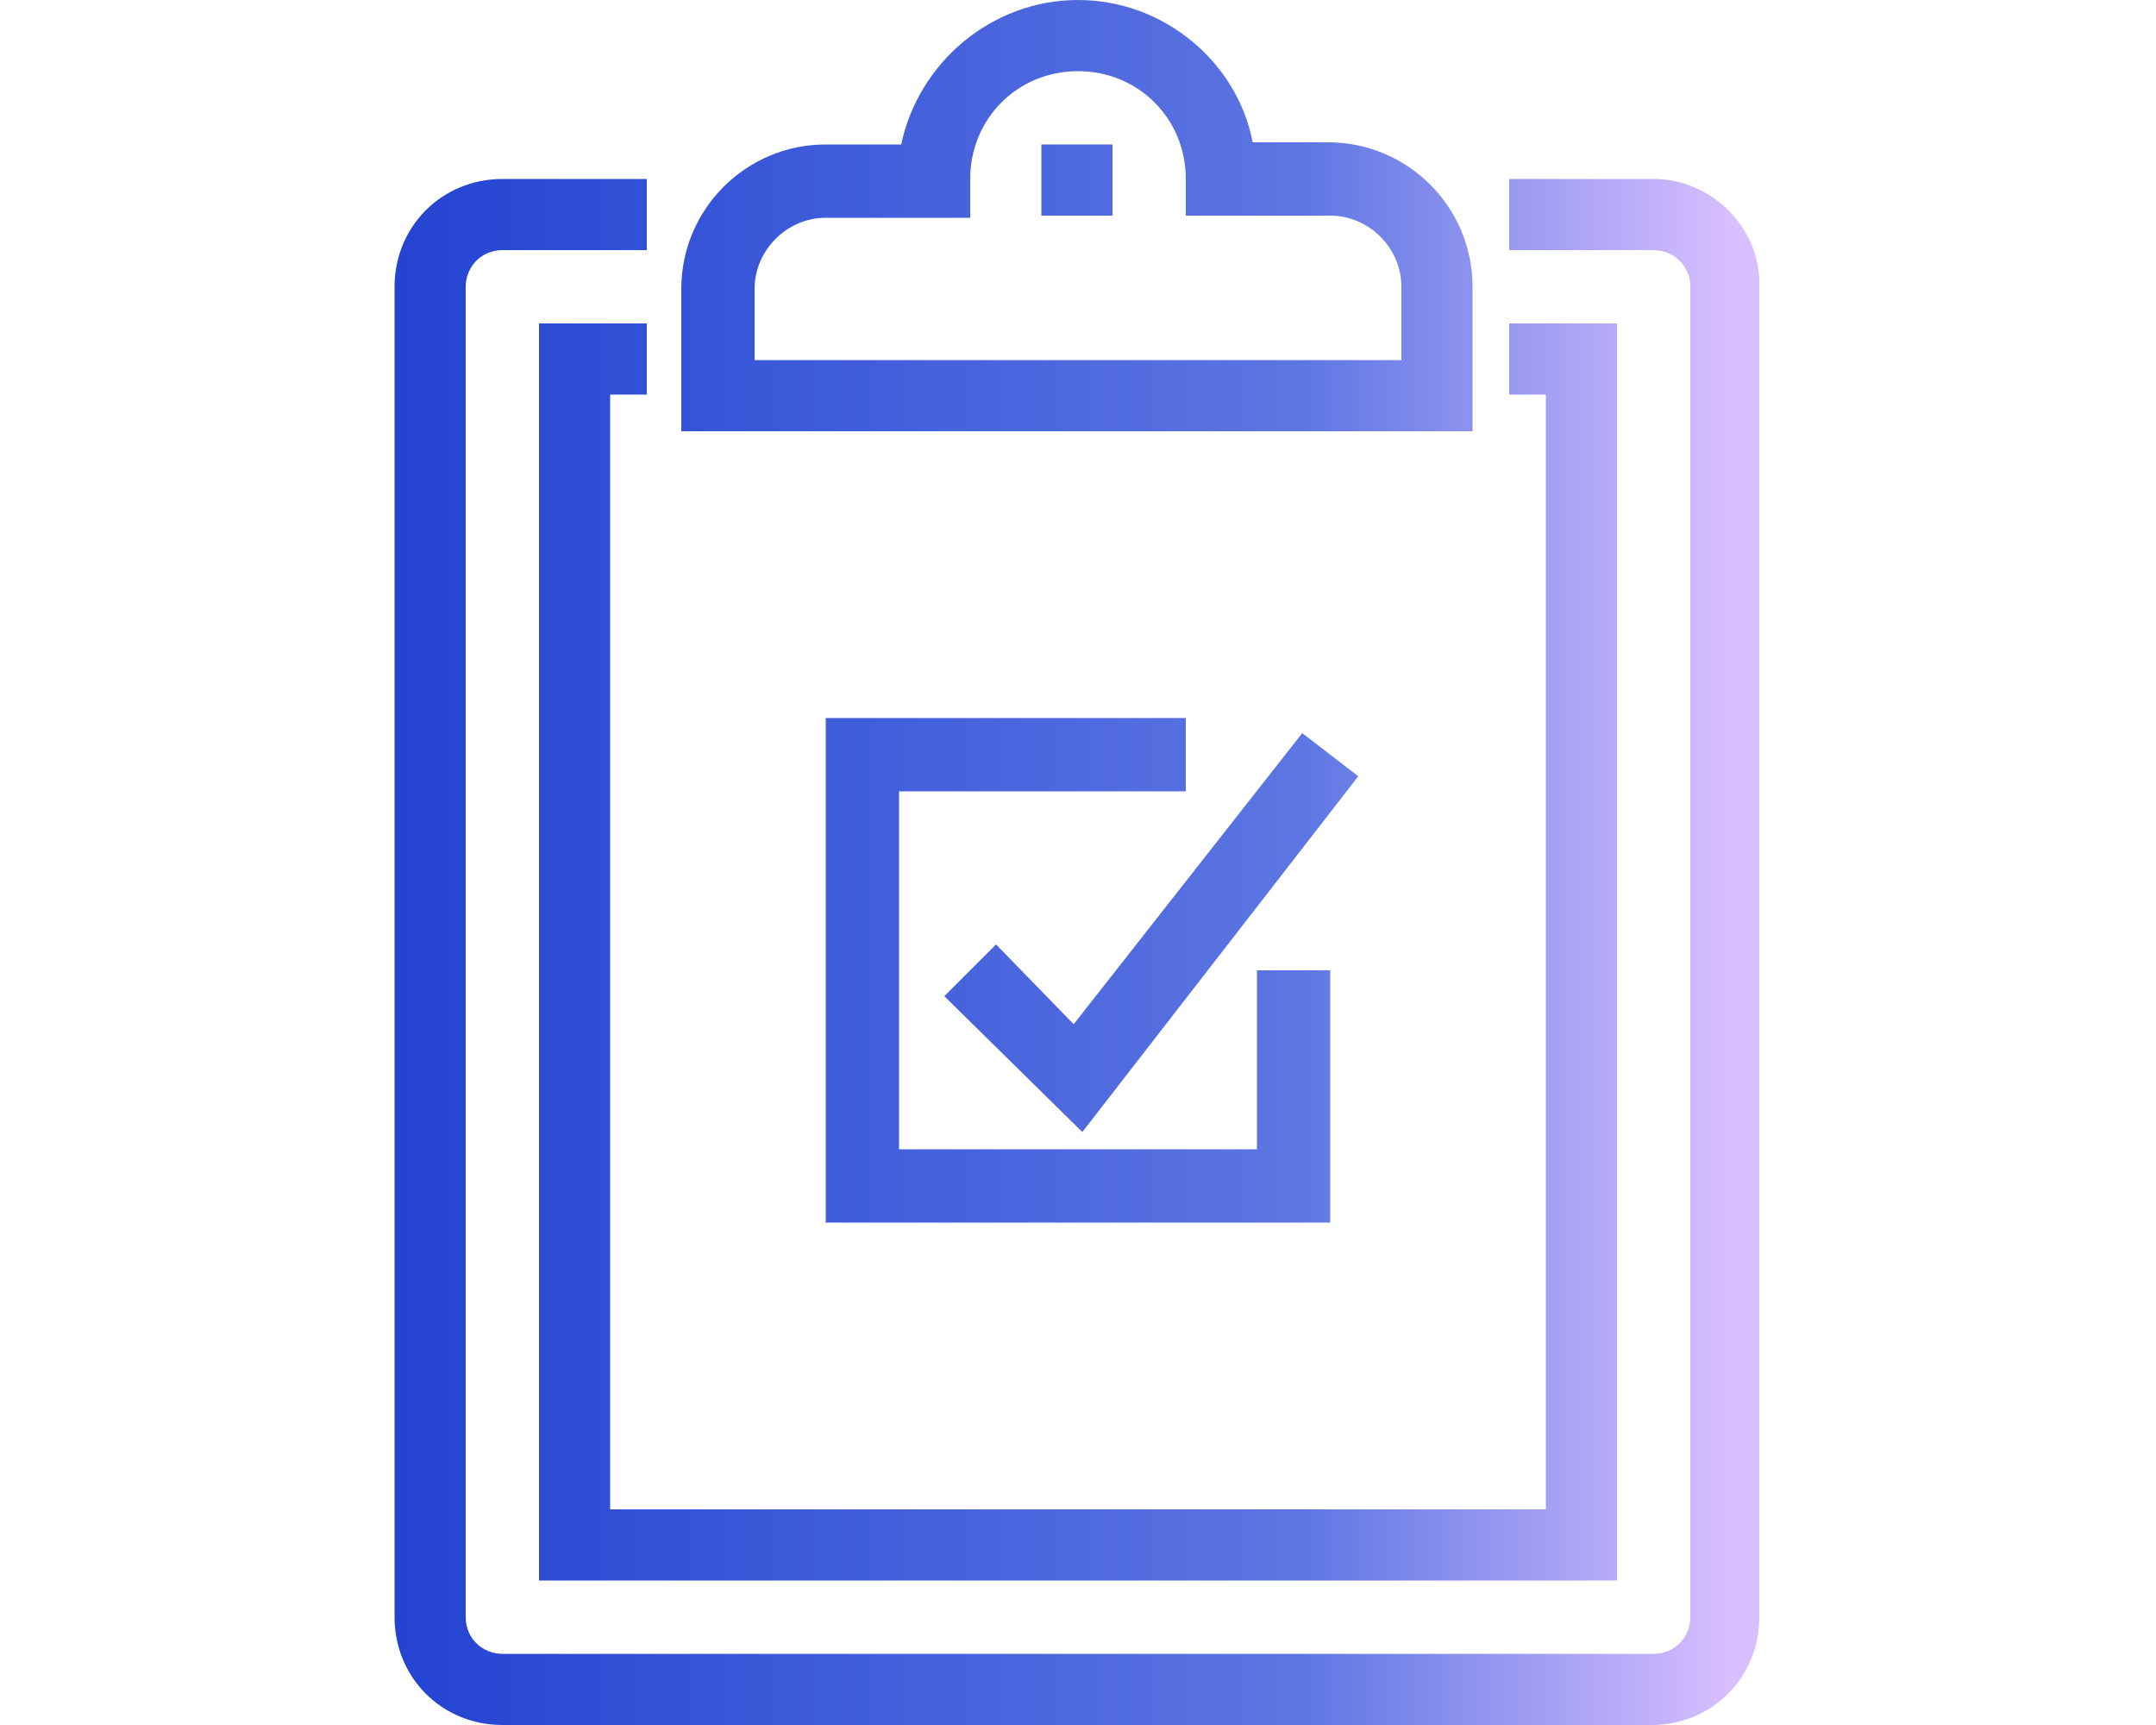
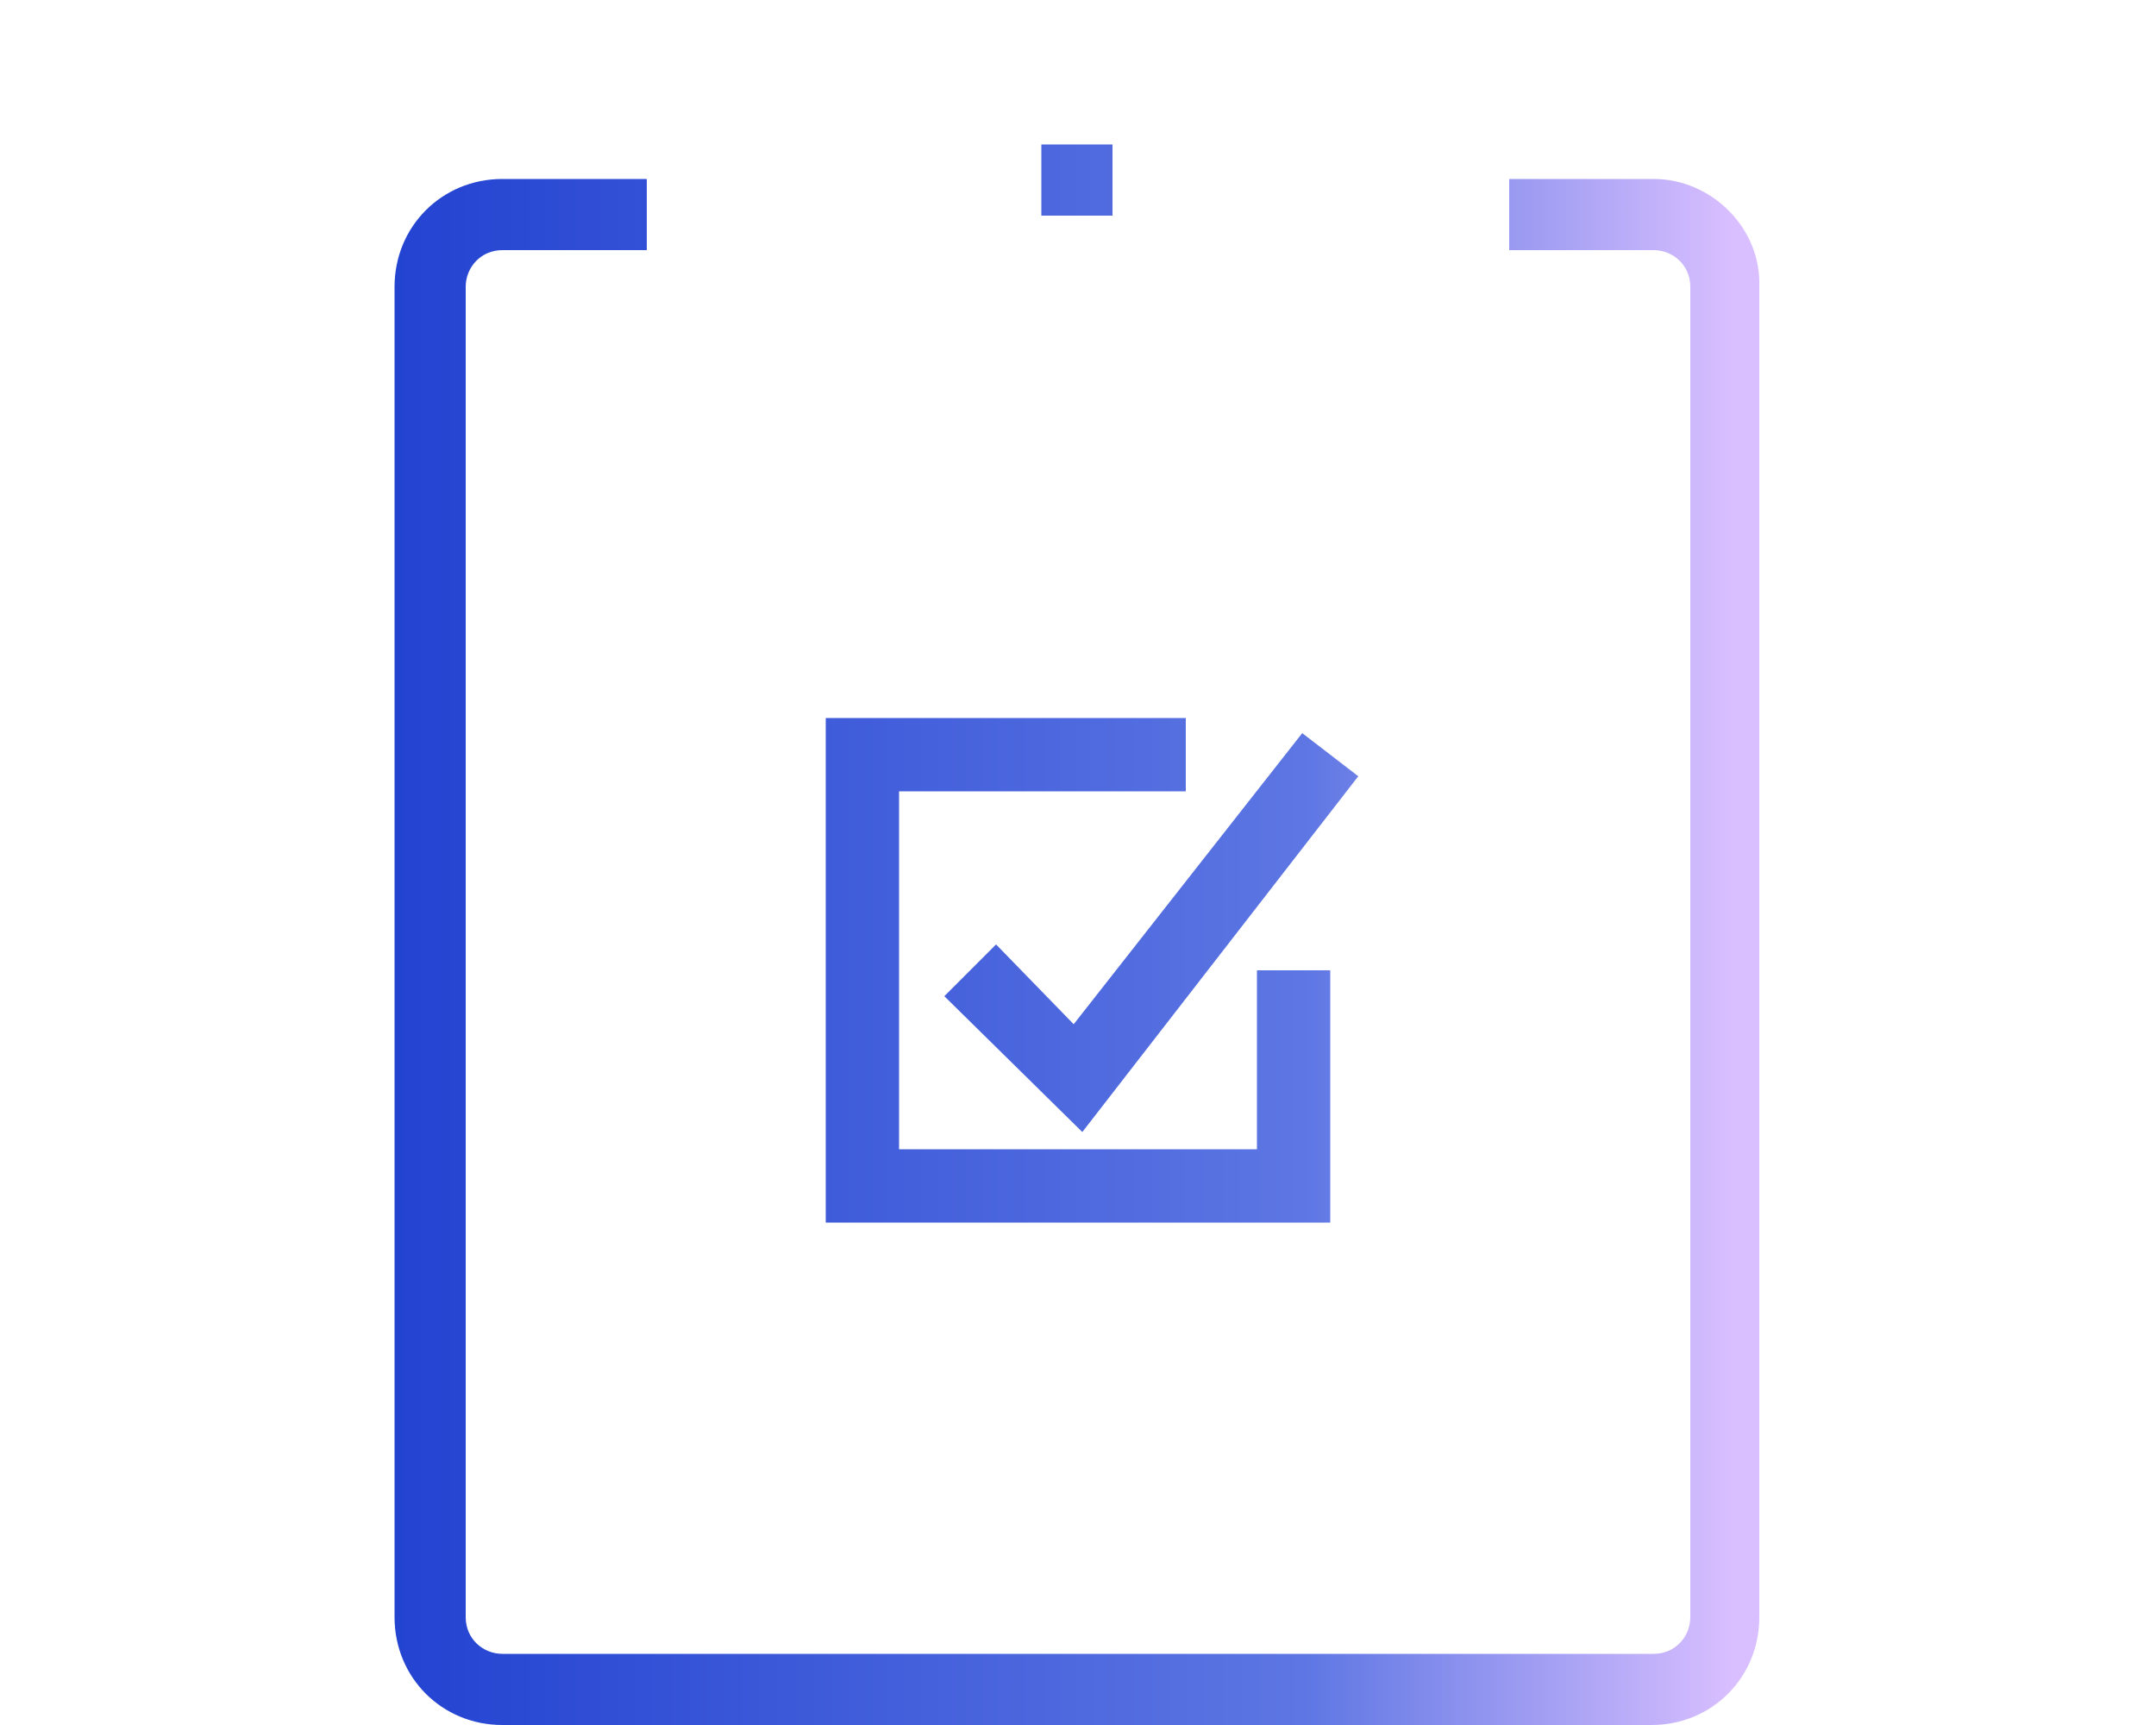
<svg xmlns="http://www.w3.org/2000/svg" version="1.1" id="Capa_1" x="0px" y="0px" viewBox="0 0 100 80" style="enable-background:new 0 0 100 80;" xml:space="preserve">
  <style type="text/css">
	.st0{fill:url(#SVGID_1_);}
	.st1{fill:url(#SVGID_00000008839434414353070740000012462655260658360222_);}
	.st2{fill:url(#SVGID_00000052807266326822624400000010158398264562417574_);}
	.st3{fill:url(#SVGID_00000000210028386684522740000017047563072559881916_);}
	.st4{fill:url(#SVGID_00000044156522920979092540000017454873381233117572_);}
	.st5{fill:url(#SVGID_00000038391612615314780270000002349139694829547426_);}
</style>
  <g>
    <linearGradient id="SVGID_1_" gradientUnits="userSpaceOnUse" x1="18.333" y1="44.167" x2="80.444" y2="44.167">
      <stop offset="0" style="stop-color:#2343D1" />
      <stop offset="0.678" style="stop-color:#5D76E3" />
      <stop offset="1" style="stop-color:#D9BFFF" />
    </linearGradient>
    <path class="st0" d="M76.7,8.3H70v3.3h6.7c0.9,0,1.7,0.7,1.7,1.7V75c0,0.9-0.7,1.7-1.7,1.7H23.3c-0.9,0-1.7-0.7-1.7-1.7V13.3   c0-0.9,0.7-1.7,1.7-1.7H30V8.3h-6.7c-2.8,0-5,2.2-5,5V75c0,2.8,2.2,5,5,5h53.3c2.8,0,5-2.2,5-5V13.3C81.7,10.6,79.4,8.3,76.7,8.3z" />
    <linearGradient id="SVGID_00000170251082304532032320000004276193508447135402_" gradientUnits="userSpaceOnUse" x1="18.31" y1="44.167" x2="80.42" y2="44.167">
      <stop offset="0" style="stop-color:#2343D1" />
      <stop offset="0.678" style="stop-color:#5D76E3" />
      <stop offset="1" style="stop-color:#D9BFFF" />
    </linearGradient>
-     <polygon style="fill:url(#SVGID_00000170251082304532032320000004276193508447135402_);" points="71.7,70 28.3,70 28.3,18.3    30,18.3 30,15 25,15 25,73.3 75,73.3 75,15 70,15 70,18.3 71.7,18.3  " />
    <linearGradient id="SVGID_00000155133349791544578520000005651062324098880645_" gradientUnits="userSpaceOnUse" x1="18.31" y1="10" x2="80.42" y2="10">
      <stop offset="0" style="stop-color:#2343D1" />
      <stop offset="0.678" style="stop-color:#5D76E3" />
      <stop offset="1" style="stop-color:#D9BFFF" />
    </linearGradient>
-     <path style="fill:url(#SVGID_00000155133349791544578520000005651062324098880645_);" d="M68.3,13.3c0-3.7-3-6.7-6.7-6.7h-3.5   C57.4,2.9,54,0,50,0s-7.4,2.9-8.2,6.7h-3.5c-3.7,0-6.7,3-6.7,6.7V20h36.7V13.3z M65,16.7H35v-3.3c0-1.8,1.5-3.3,3.3-3.3H45V8.3   c0-2.8,2.2-5,5-5s5,2.2,5,5V10h6.7c1.8,0,3.3,1.5,3.3,3.3V16.7z" />
    <linearGradient id="SVGID_00000172428483728679305030000008128597148575002280_" gradientUnits="userSpaceOnUse" x1="18.31" y1="8.333" x2="80.42" y2="8.333">
      <stop offset="0" style="stop-color:#2343D1" />
      <stop offset="0.678" style="stop-color:#5D76E3" />
      <stop offset="1" style="stop-color:#D9BFFF" />
    </linearGradient>
    <rect x="48.3" y="6.7" style="fill:url(#SVGID_00000172428483728679305030000008128597148575002280_);" width="3.3" height="3.3" />
    <linearGradient id="SVGID_00000040539209509635575380000005814150545629529986_" gradientUnits="userSpaceOnUse" x1="18.31" y1="45" x2="80.42" y2="45">
      <stop offset="0" style="stop-color:#2343D1" />
      <stop offset="0.678" style="stop-color:#5D76E3" />
      <stop offset="1" style="stop-color:#D9BFFF" />
    </linearGradient>
    <polygon style="fill:url(#SVGID_00000040539209509635575380000005814150545629529986_);" points="38.3,56.7 61.7,56.7 61.7,45    58.3,45 58.3,53.3 41.7,53.3 41.7,36.7 55,36.7 55,33.3 38.3,33.3  " />
    <linearGradient id="SVGID_00000070840993038479235300000010377305475520401083_" gradientUnits="userSpaceOnUse" x1="18.31" y1="43.245" x2="80.42" y2="43.245">
      <stop offset="0" style="stop-color:#2343D1" />
      <stop offset="0.678" style="stop-color:#5D76E3" />
      <stop offset="1" style="stop-color:#D9BFFF" />
    </linearGradient>
    <polygon style="fill:url(#SVGID_00000070840993038479235300000010377305475520401083_);" points="46.2,43.8 43.8,46.2 50.2,52.5    63,36 60.4,34 49.8,47.5  " />
  </g>
</svg>